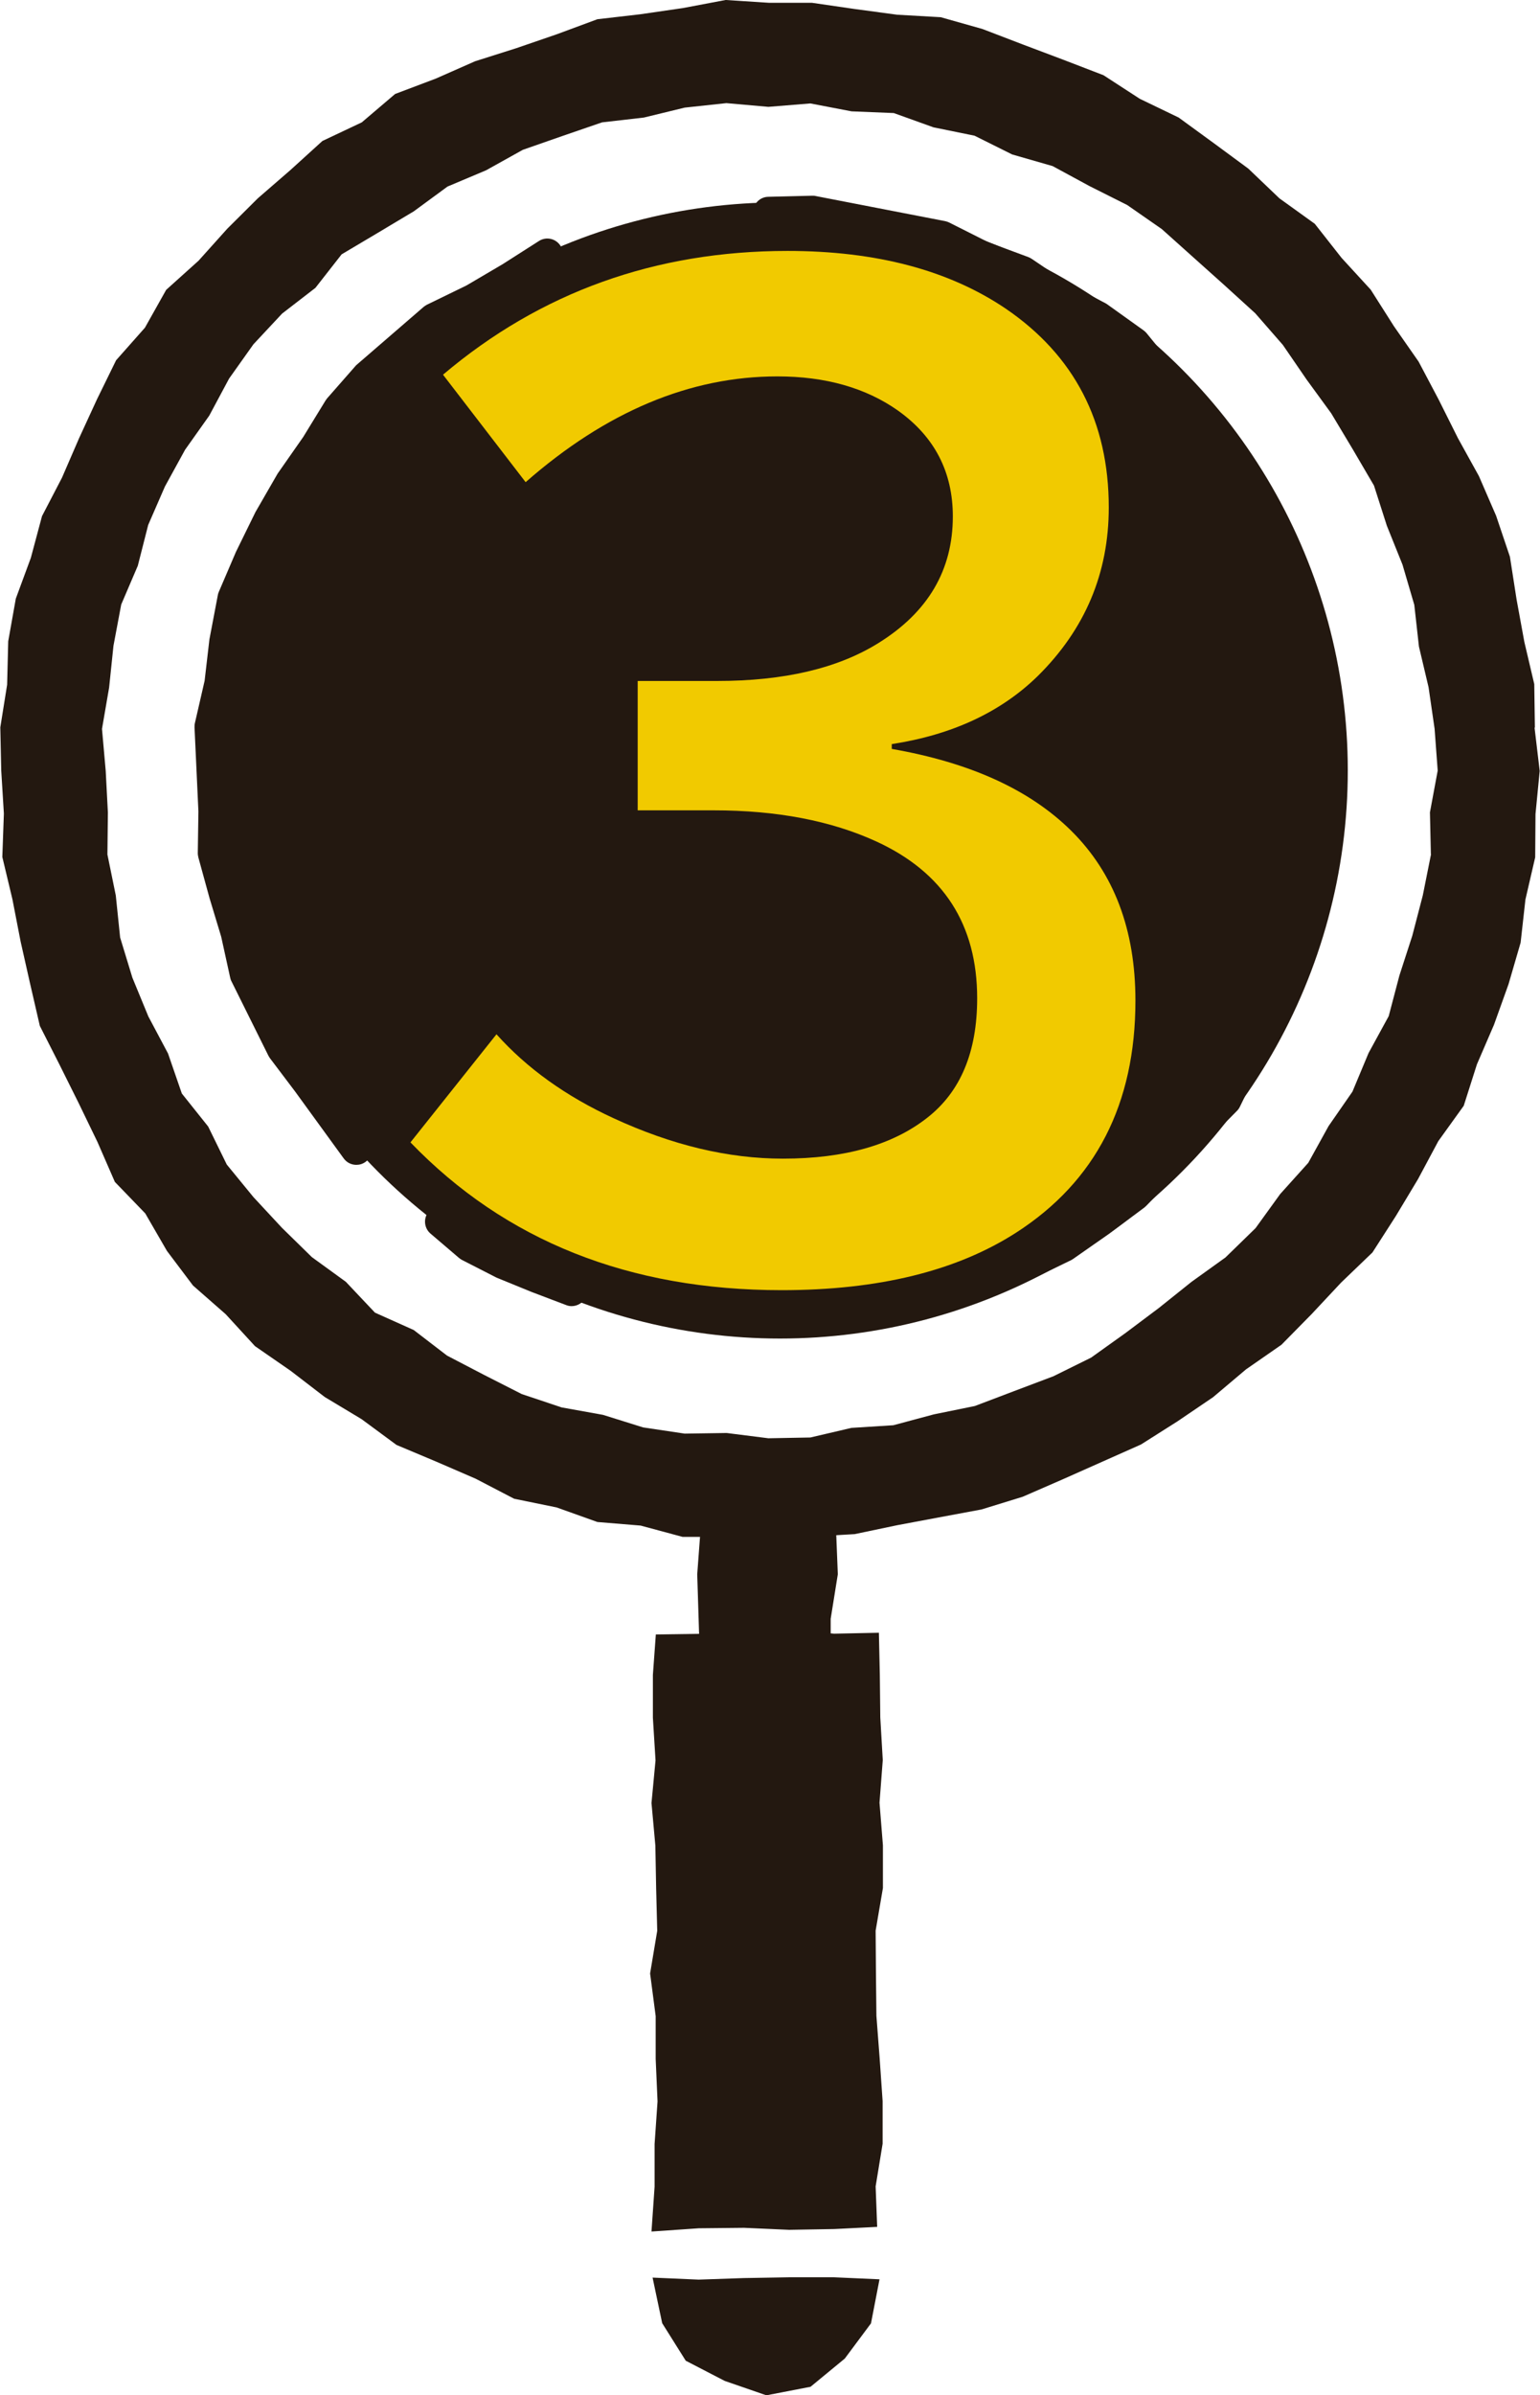
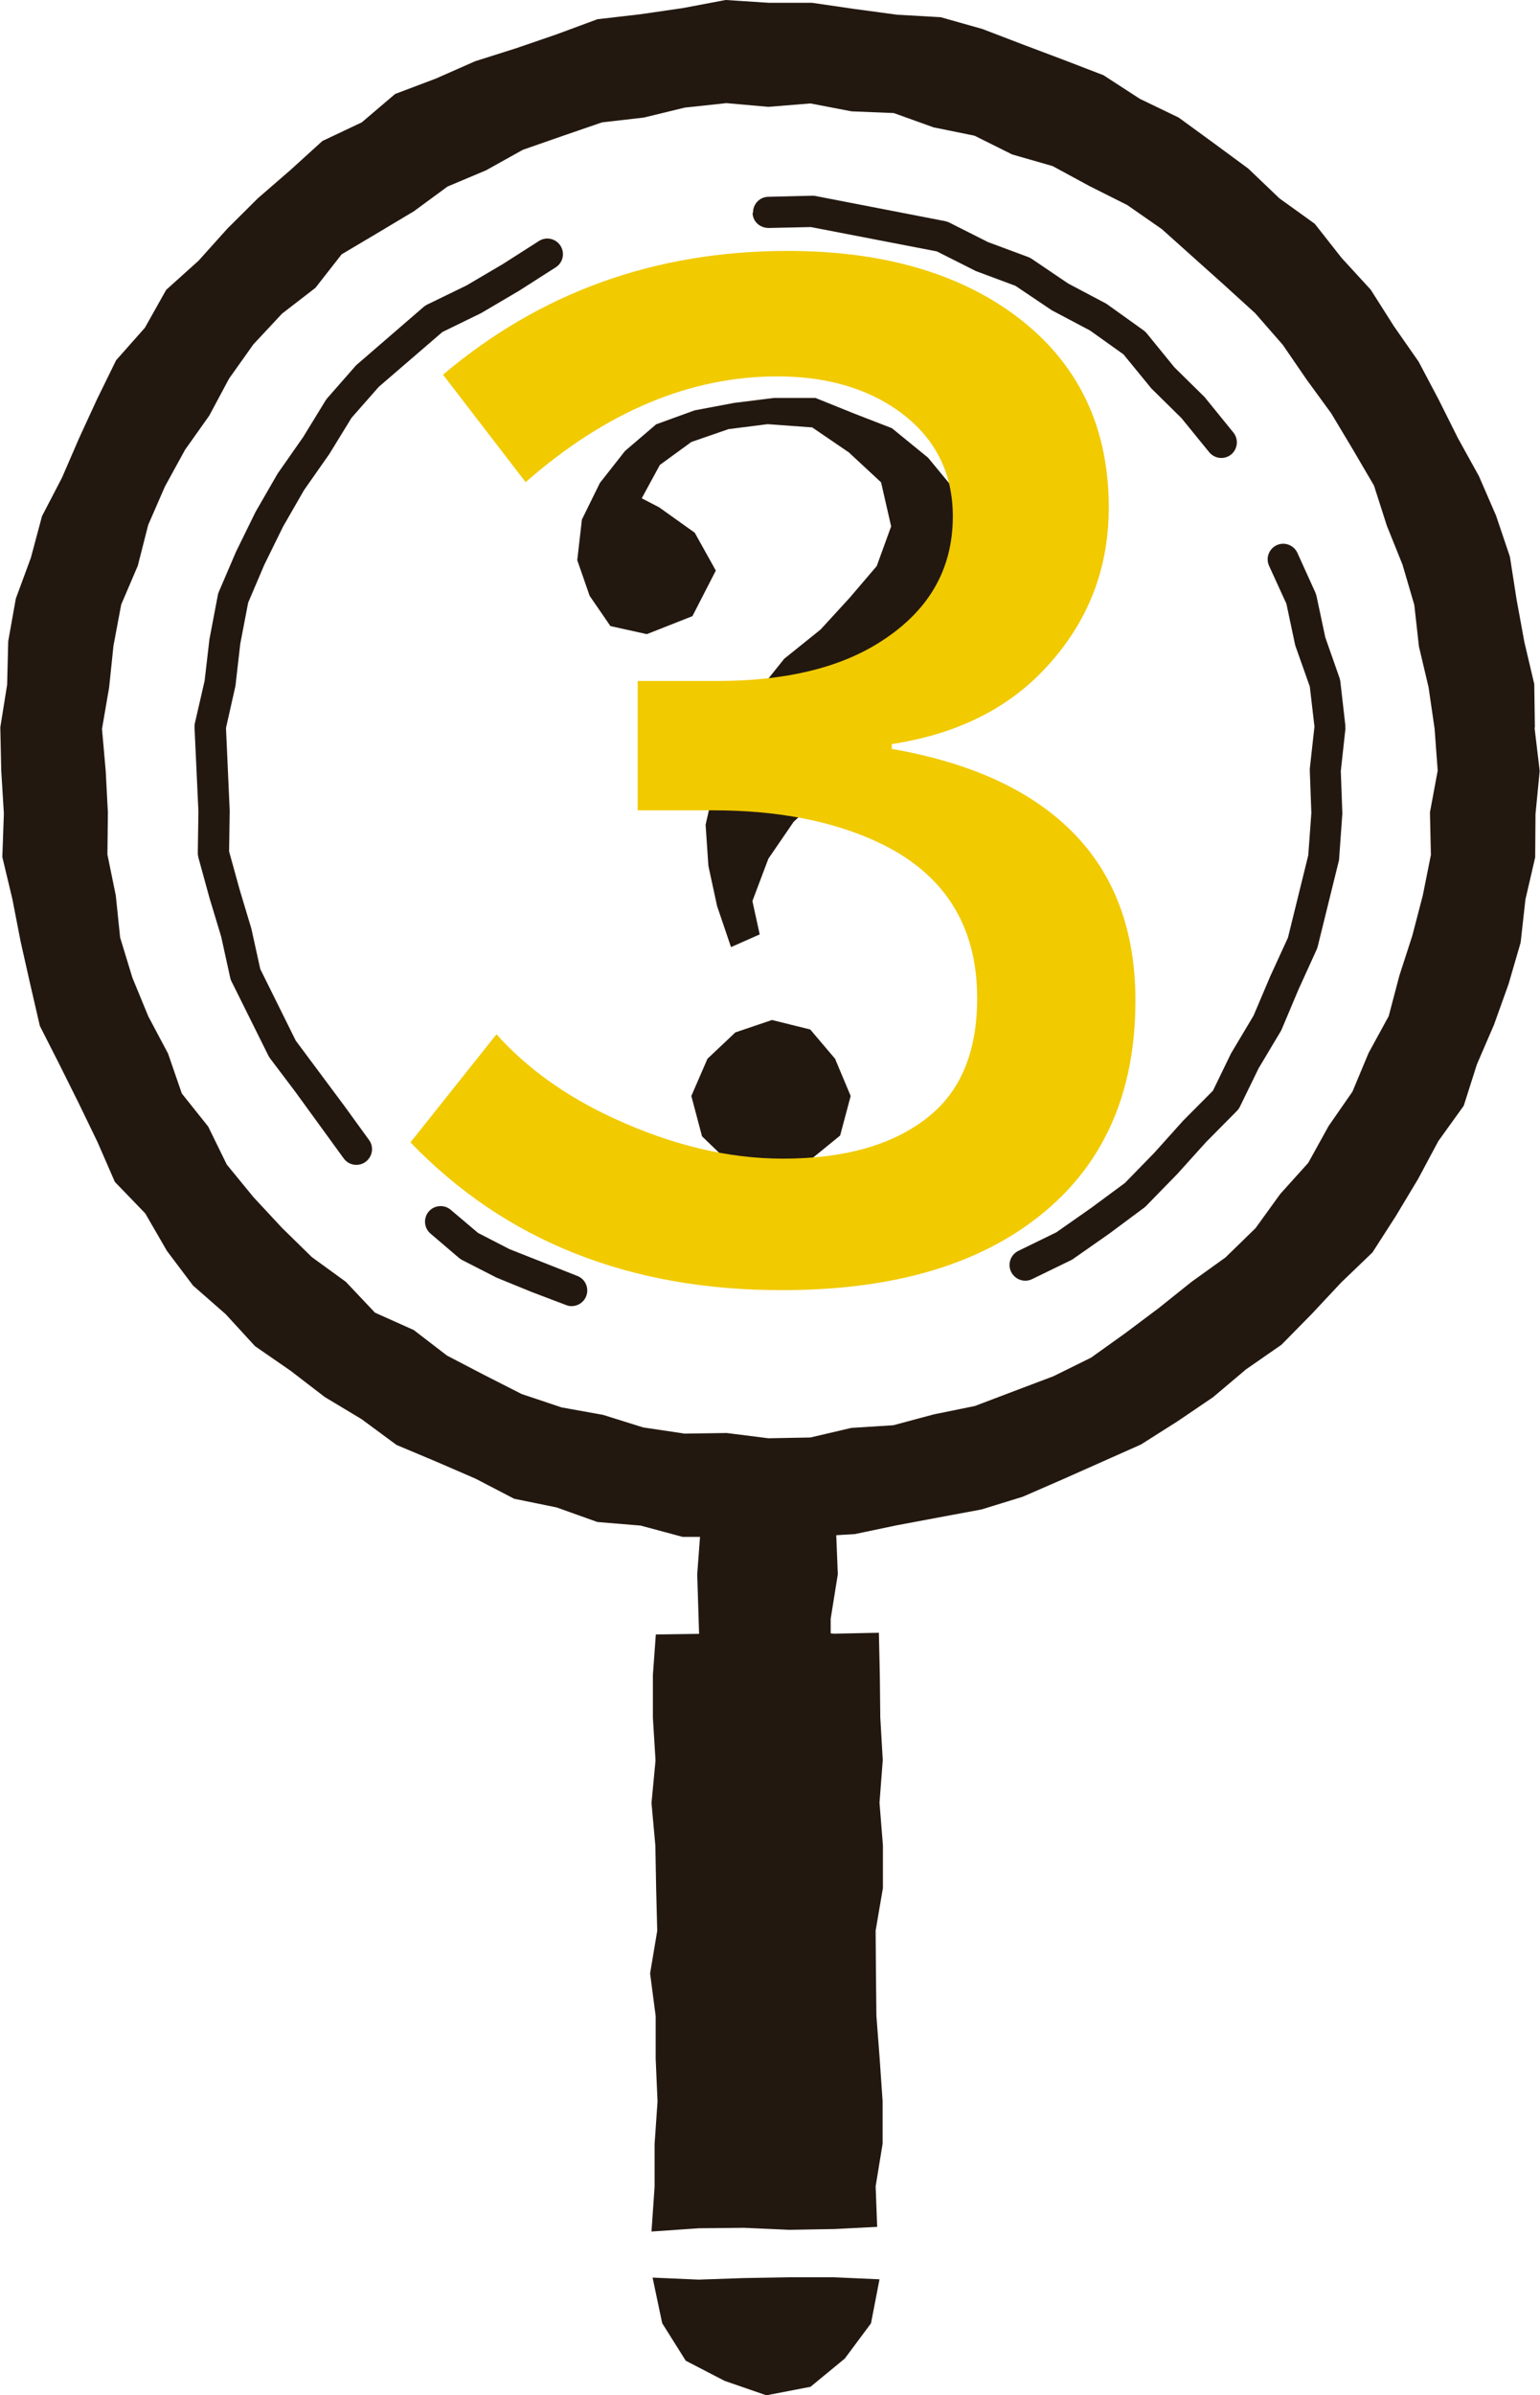
<svg xmlns="http://www.w3.org/2000/svg" id="_イヤー_2" viewBox="0 0 99.35 154.44">
  <defs>
    <style>.cls-1{fill:#f1ca00;}.cls-2{fill:#231810;}</style>
  </defs>
  <g id="_イヤー_1のコピー_2">
-     <path class="cls-2" d="M99.02,46.9l-.04-2.79-.64-2.72-.5-2.73-.43-2.76-.89-2.64-1.11-2.56-1.35-2.44-1.24-2.48-1.3-2.46-1.59-2.28-1.5-2.36-1.88-2.05-1.73-2.2-2.28-1.64-2.01-1.92-2.24-1.65-2.25-1.64-2.51-1.21-2.34-1.52-2.6-1-2.6-.98-2.61-1-2.69-.76-2.81-.16-2.75-.37-2.75-.4h-2.78l-2.79-.18-2.75,.52-2.75,.4-2.77,.32-2.62,.97-2.62,.9-2.65,.84-2.54,1.12-2.62,.99-2.15,1.83-2.54,1.2-2.07,1.88-2.1,1.82-1.97,1.96-1.85,2.06-2.09,1.88-1.37,2.44-1.86,2.1-1.23,2.51-1.16,2.52-1.1,2.54-1.29,2.48-.72,2.69-.97,2.63-.49,2.75-.07,2.8-.44,2.75,.06,2.79,.17,2.77-.1,2.8,.65,2.72,.53,2.73,.61,2.71,.63,2.73,1.27,2.5,1.24,2.49,1.21,2.5,1.12,2.57,1.96,2.03,1.4,2.42,1.68,2.23,2.11,1.85,1.89,2.06,2.3,1.59,2.2,1.69,2.38,1.43,2.25,1.66,2.57,1.08,2.54,1.1,2.48,1.29,2.74,.56,2.63,.94,2.79,.23,2.71,.73h1.12l-.18,2.41,.09,2.87,.03,.97h-.02l-2.77,.04-.19,2.61v2.76l.17,2.75-.26,2.75,.25,2.75,.05,2.75,.07,2.74-.46,2.75,.36,2.75v2.75l.12,2.75-.19,2.75v2.75l-.2,2.89,3.05-.21,2.92-.03,2.91,.13,2.91-.05,2.77-.14-.1-2.61,.45-2.75v-2.75l-.19-2.75-.21-2.75-.03-2.75-.02-2.74,.47-2.75v-2.75l-.22-2.75,.21-2.75-.16-2.75-.03-2.75-.06-2.71-2.89,.06-.22-.02v-.94l.46-2.87-.1-2.52,1.19-.07,2.72-.57,2.72-.51,2.74-.51,2.66-.82,2.55-1.11,2.54-1.13,2.54-1.13,2.35-1.49,2.3-1.56,2.12-1.79,2.29-1.59,1.95-1.98,1.9-2.03,2.02-1.94,1.51-2.35,1.43-2.38,1.31-2.45,1.64-2.28,.85-2.67,1.1-2.55,.94-2.62,.78-2.68,.31-2.78,.63-2.72,.02-2.79,.27-2.78-.33-2.78Zm-6.7,8.18l-.53,2.65-.68,2.61-.83,2.56-.69,2.62-1.3,2.38-1.04,2.49-1.54,2.22-1.31,2.37-1.81,2.01-1.59,2.2-1.94,1.89-2.2,1.58-2.1,1.68-2.16,1.62-2.21,1.58-2.43,1.2-2.54,.96-2.53,.96-2.65,.54-2.61,.7-2.7,.17-2.65,.62-2.71,.05-2.69-.34-2.71,.04-2.68-.4-2.59-.81-2.67-.48-2.57-.86-2.42-1.23-2.4-1.25-2.15-1.65-2.5-1.12-1.88-1.99-2.19-1.59-1.93-1.89-1.84-1.98-1.72-2.1-1.2-2.45-1.7-2.13-.89-2.58-1.27-2.39-1.03-2.5-.79-2.59-.28-2.71-.54-2.64,.03-2.71-.14-2.68-.24-2.71,.46-2.67,.28-2.69,.5-2.66,1.07-2.5,.67-2.63,1.08-2.48,1.3-2.37,1.56-2.2,1.28-2.39,1.57-2.21,1.85-1.98,2.15-1.66,1.69-2.16,2.34-1.39,2.31-1.38,2.18-1.6,2.49-1.05,2.37-1.32,2.55-.89,2.56-.88,2.7-.31,2.63-.64,2.69-.29,2.71,.24,2.71-.22,2.66,.51,2.72,.11,2.56,.92,2.65,.54,2.43,1.21,2.61,.75,2.38,1.29,2.43,1.22,2.23,1.55,2.02,1.81,2.01,1.8,2,1.82,1.78,2.04,1.53,2.23,1.59,2.18,1.39,2.32,1.37,2.34,.83,2.59,1.01,2.51,.76,2.59,.3,2.69,.62,2.62,.39,2.68,.2,2.7-.5,2.69,.06,2.71Zm-38.51,91.76l2.93,.13-.55,2.84-1.69,2.27-2.21,1.82-2.85,.55-2.69-.93-2.51-1.3-1.52-2.42-.62-2.94,2.97,.13,2.92-.1,2.91-.05h2.91Zm-15.99-63.27c-.15,.4-.54,.65-.94,.65-.12,0-.24-.02-.36-.07l-2.24-.85-2.25-.92-2.23-1.14c-.07-.04-.13-.08-.19-.13l-1.84-1.57c-.42-.36-.47-1-.11-1.42s1-.47,1.42-.11l1.76,1.49,2.04,1.05,4.36,1.72c.52,.2,.78,.78,.58,1.3Zm48.98-36.6l-.3,2.75,.1,2.74-.21,2.93c0,.06-.01,.12-.03,.17l-1.35,5.47c-.02,.06-.04,.12-.06,.18l-1.17,2.57-1.08,2.56s-.04,.09-.06,.13l-1.44,2.41-1.21,2.48c-.05,.1-.11,.19-.19,.27l-2,2.02-1.85,2.05-2,2.05s-.08,.07-.12,.11l-2.26,1.68-2.33,1.63s-.09,.06-.13,.08l-2.53,1.23c-.14,.07-.29,.1-.44,.1-.37,0-.73-.21-.91-.57-.24-.5-.04-1.1,.46-1.35l2.46-1.2,2.24-1.57,2.18-1.61,1.91-1.96,1.85-2.06,1.92-1.93,1.17-2.41,1.45-2.43,1.07-2.52,1.15-2.51,1.31-5.31,.2-2.73-.1-2.71s0-.1,0-.15l.3-2.71-.3-2.58-.91-2.57s-.03-.08-.04-.13l-.56-2.64-1.12-2.45c-.23-.51,0-1.1,.5-1.33,.51-.23,1.1,0,1.33,.5l1.16,2.56c.03,.07,.05,.14,.07,.21l.57,2.68,.92,2.62c.02,.07,.04,.15,.05,.22l.32,2.81c0,.07,0,.15,0,.22ZM48.58,13.72c-.01-.56,.43-1.02,.98-1.03l2.84-.07c.08,0,.15,0,.22,.02l8.36,1.62c.09,.02,.18,.05,.26,.09l2.5,1.26,2.61,.97c.07,.03,.15,.07,.21,.11l2.35,1.59,2.42,1.28s.08,.04,.11,.07l2.32,1.66c.07,.05,.14,.11,.2,.18l1.81,2.22,1.94,1.91,1.86,2.29c.35,.43,.28,1.07-.15,1.42-.19,.15-.41,.22-.63,.22-.29,0-.58-.13-.78-.37l-1.79-2.2-1.94-1.91-1.8-2.2-2.16-1.54-2.46-1.3-2.35-1.58-2.55-.95s-.07-.03-.1-.05l-2.42-1.22-8.13-1.57-2.73,.06c-.58-.01-1.02-.43-1.03-.98Zm-20.03,7.68l-4.11,3.54-1.76,2-1.43,2.33-1.64,2.34-1.35,2.35-1.21,2.46-1.04,2.44-.51,2.66-.31,2.71-.61,2.71,.24,5.35-.04,2.61,.68,2.46,.76,2.53,.57,2.59,2.29,4.62,3.15,4.23,1.58,2.18c.33,.45,.22,1.08-.23,1.41-.18,.13-.38,.19-.59,.19-.31,0-.62-.14-.82-.42l-3.14-4.32-1.61-2.13s-.07-.1-.1-.16l-2.39-4.81c-.04-.07-.06-.15-.08-.23l-.58-2.64-.75-2.48-.72-2.62c-.02-.09-.04-.19-.04-.28l.04-2.7-.25-5.4c0-.09,0-.19,.02-.28l.63-2.74,.31-2.67,.54-2.84c.01-.07,.03-.14,.06-.21l1.11-2.59,1.26-2.57,1.43-2.48,1.65-2.36,1.44-2.35s.06-.09,.1-.14l1.86-2.12s.06-.06,.1-.09l4.27-3.69c.07-.06,.14-.1,.21-.14l2.55-1.24,2.33-1.37,2.35-1.5c.47-.3,1.09-.16,1.39,.31,.3,.47,.16,1.09-.31,1.39l-2.38,1.52-2.43,1.43-2.5,1.22Zm25.34,46.91l.99,2.36-.68,2.55-2,1.63-2.41,.99-2.57-.71-1.93-1.86-.69-2.6,1.04-2.4,1.8-1.7,2.36-.8,2.47,.61,1.63,1.92Zm9.33-33.84l.18,3.05-.36,2.74-.88,2.62-1.41,2.42-2.16,1.78-2.29,1.56-2.64,2.08-2.46,2.27-1.63,2.38-1.03,2.73,.47,2.15-1.85,.82-.9-2.65-.56-2.59-.18-2.65,.68-2.97,1.02-2.77,1.48-2.6,1.89-2.36,2.35-1.89,1.87-2.04,1.75-2.05,.93-2.56-.65-2.84-2.08-1.93-2.36-1.61-2.88-.21-2.52,.32-2.4,.83-2.03,1.48-1.17,2.15,1.12,.58,2.3,1.64,1.36,2.44-1.51,2.94-2.94,1.16-2.35-.52-1.34-1.95-.8-2.3,.3-2.62,1.16-2.36,1.62-2.06,2.01-1.72,2.48-.9,2.55-.48,2.57-.32h2.68l2.48,1,2.45,.95,2.33,1.9,1.89,2.29,1.48,2.66Z" />
-     <circle class="cls-2" cx="50.32" cy="49.68" r="36.63" />
+     <path class="cls-2" d="M99.02,46.9l-.04-2.79-.64-2.72-.5-2.73-.43-2.76-.89-2.64-1.11-2.56-1.35-2.44-1.24-2.48-1.3-2.46-1.59-2.28-1.5-2.36-1.88-2.05-1.73-2.2-2.28-1.64-2.01-1.92-2.24-1.65-2.25-1.64-2.51-1.21-2.34-1.52-2.6-1-2.6-.98-2.61-1-2.69-.76-2.81-.16-2.75-.37-2.75-.4h-2.78l-2.79-.18-2.75,.52-2.75,.4-2.77,.32-2.62,.97-2.62,.9-2.65,.84-2.54,1.12-2.62,.99-2.15,1.83-2.54,1.2-2.07,1.88-2.1,1.82-1.97,1.96-1.85,2.06-2.09,1.88-1.37,2.44-1.86,2.1-1.23,2.51-1.16,2.52-1.1,2.54-1.29,2.48-.72,2.69-.97,2.63-.49,2.75-.07,2.8-.44,2.75,.06,2.79,.17,2.77-.1,2.8,.65,2.72,.53,2.73,.61,2.71,.63,2.73,1.27,2.5,1.24,2.49,1.21,2.5,1.12,2.57,1.96,2.03,1.4,2.42,1.68,2.23,2.11,1.85,1.89,2.06,2.3,1.59,2.2,1.69,2.38,1.43,2.25,1.66,2.57,1.08,2.54,1.1,2.48,1.29,2.74,.56,2.63,.94,2.79,.23,2.71,.73h1.12l-.18,2.41,.09,2.87,.03,.97h-.02l-2.77,.04-.19,2.61v2.76l.17,2.75-.26,2.75,.25,2.75,.05,2.75,.07,2.74-.46,2.75,.36,2.75v2.75l.12,2.75-.19,2.75v2.75l-.2,2.89,3.05-.21,2.92-.03,2.91,.13,2.91-.05,2.77-.14-.1-2.61,.45-2.75v-2.75l-.19-2.75-.21-2.75-.03-2.75-.02-2.74,.47-2.75v-2.75l-.22-2.75,.21-2.75-.16-2.75-.03-2.75-.06-2.71-2.89,.06-.22-.02v-.94l.46-2.87-.1-2.52,1.19-.07,2.72-.57,2.72-.51,2.74-.51,2.66-.82,2.55-1.11,2.54-1.13,2.54-1.13,2.35-1.49,2.3-1.56,2.12-1.79,2.29-1.59,1.95-1.98,1.9-2.03,2.02-1.94,1.51-2.35,1.43-2.38,1.31-2.45,1.64-2.28,.85-2.67,1.1-2.55,.94-2.62,.78-2.68,.31-2.78,.63-2.72,.02-2.79,.27-2.78-.33-2.78Zm-6.7,8.18l-.53,2.65-.68,2.61-.83,2.56-.69,2.62-1.3,2.38-1.04,2.49-1.54,2.22-1.31,2.37-1.81,2.01-1.59,2.2-1.94,1.89-2.2,1.58-2.1,1.68-2.16,1.62-2.21,1.58-2.43,1.2-2.54,.96-2.53,.96-2.65,.54-2.61,.7-2.7,.17-2.65,.62-2.71,.05-2.69-.34-2.71,.04-2.68-.4-2.59-.81-2.67-.48-2.57-.86-2.42-1.23-2.4-1.25-2.15-1.65-2.5-1.12-1.88-1.99-2.19-1.59-1.93-1.89-1.84-1.98-1.72-2.1-1.2-2.45-1.7-2.13-.89-2.58-1.27-2.39-1.03-2.5-.79-2.59-.28-2.71-.54-2.64,.03-2.71-.14-2.68-.24-2.71,.46-2.67,.28-2.69,.5-2.66,1.07-2.5,.67-2.63,1.08-2.48,1.3-2.37,1.56-2.2,1.28-2.39,1.57-2.21,1.85-1.98,2.15-1.66,1.69-2.16,2.34-1.39,2.31-1.38,2.18-1.6,2.49-1.05,2.37-1.32,2.55-.89,2.56-.88,2.7-.31,2.63-.64,2.69-.29,2.71,.24,2.71-.22,2.66,.51,2.72,.11,2.56,.92,2.65,.54,2.43,1.21,2.61,.75,2.38,1.29,2.43,1.22,2.23,1.55,2.02,1.81,2.01,1.8,2,1.82,1.78,2.04,1.53,2.23,1.59,2.18,1.39,2.32,1.37,2.34,.83,2.59,1.01,2.51,.76,2.59,.3,2.69,.62,2.62,.39,2.68,.2,2.7-.5,2.69,.06,2.71Zm-38.51,91.76l2.93,.13-.55,2.84-1.69,2.27-2.21,1.82-2.85,.55-2.69-.93-2.51-1.3-1.52-2.42-.62-2.94,2.97,.13,2.92-.1,2.91-.05h2.91m-15.99-63.27c-.15,.4-.54,.65-.94,.65-.12,0-.24-.02-.36-.07l-2.24-.85-2.25-.92-2.23-1.14c-.07-.04-.13-.08-.19-.13l-1.84-1.57c-.42-.36-.47-1-.11-1.42s1-.47,1.42-.11l1.76,1.49,2.04,1.05,4.36,1.72c.52,.2,.78,.78,.58,1.3Zm48.98-36.6l-.3,2.75,.1,2.74-.21,2.93c0,.06-.01,.12-.03,.17l-1.35,5.47c-.02,.06-.04,.12-.06,.18l-1.17,2.57-1.08,2.56s-.04,.09-.06,.13l-1.44,2.41-1.21,2.48c-.05,.1-.11,.19-.19,.27l-2,2.02-1.85,2.05-2,2.05s-.08,.07-.12,.11l-2.26,1.68-2.33,1.63s-.09,.06-.13,.08l-2.53,1.23c-.14,.07-.29,.1-.44,.1-.37,0-.73-.21-.91-.57-.24-.5-.04-1.1,.46-1.35l2.46-1.2,2.24-1.57,2.18-1.61,1.91-1.96,1.85-2.06,1.92-1.93,1.17-2.41,1.45-2.43,1.07-2.52,1.15-2.51,1.31-5.31,.2-2.73-.1-2.71s0-.1,0-.15l.3-2.71-.3-2.58-.91-2.57s-.03-.08-.04-.13l-.56-2.64-1.12-2.45c-.23-.51,0-1.1,.5-1.33,.51-.23,1.1,0,1.33,.5l1.16,2.56c.03,.07,.05,.14,.07,.21l.57,2.68,.92,2.62c.02,.07,.04,.15,.05,.22l.32,2.81c0,.07,0,.15,0,.22ZM48.58,13.72c-.01-.56,.43-1.02,.98-1.03l2.84-.07c.08,0,.15,0,.22,.02l8.36,1.62c.09,.02,.18,.05,.26,.09l2.5,1.26,2.61,.97c.07,.03,.15,.07,.21,.11l2.35,1.59,2.42,1.28s.08,.04,.11,.07l2.32,1.66c.07,.05,.14,.11,.2,.18l1.81,2.22,1.94,1.91,1.86,2.29c.35,.43,.28,1.07-.15,1.42-.19,.15-.41,.22-.63,.22-.29,0-.58-.13-.78-.37l-1.79-2.2-1.94-1.91-1.8-2.2-2.16-1.54-2.46-1.3-2.35-1.58-2.55-.95s-.07-.03-.1-.05l-2.42-1.22-8.13-1.57-2.73,.06c-.58-.01-1.02-.43-1.03-.98Zm-20.03,7.68l-4.11,3.54-1.76,2-1.43,2.33-1.64,2.34-1.35,2.35-1.21,2.46-1.04,2.44-.51,2.66-.31,2.71-.61,2.71,.24,5.35-.04,2.61,.68,2.46,.76,2.53,.57,2.59,2.29,4.62,3.15,4.23,1.58,2.18c.33,.45,.22,1.08-.23,1.41-.18,.13-.38,.19-.59,.19-.31,0-.62-.14-.82-.42l-3.14-4.32-1.61-2.13s-.07-.1-.1-.16l-2.39-4.81c-.04-.07-.06-.15-.08-.23l-.58-2.64-.75-2.48-.72-2.62c-.02-.09-.04-.19-.04-.28l.04-2.7-.25-5.4c0-.09,0-.19,.02-.28l.63-2.74,.31-2.67,.54-2.84c.01-.07,.03-.14,.06-.21l1.11-2.59,1.26-2.57,1.43-2.48,1.65-2.36,1.44-2.35s.06-.09,.1-.14l1.86-2.12s.06-.06,.1-.09l4.27-3.69c.07-.06,.14-.1,.21-.14l2.55-1.24,2.33-1.37,2.35-1.5c.47-.3,1.09-.16,1.39,.31,.3,.47,.16,1.09-.31,1.39l-2.38,1.52-2.43,1.43-2.5,1.22Zm25.34,46.91l.99,2.36-.68,2.55-2,1.63-2.41,.99-2.57-.71-1.93-1.86-.69-2.6,1.04-2.4,1.8-1.7,2.36-.8,2.47,.61,1.63,1.92Zm9.33-33.84l.18,3.05-.36,2.74-.88,2.62-1.41,2.42-2.16,1.78-2.29,1.56-2.64,2.08-2.46,2.27-1.63,2.38-1.03,2.73,.47,2.15-1.85,.82-.9-2.65-.56-2.59-.18-2.65,.68-2.97,1.02-2.77,1.48-2.6,1.89-2.36,2.35-1.89,1.87-2.04,1.75-2.05,.93-2.56-.65-2.84-2.08-1.93-2.36-1.61-2.88-.21-2.52,.32-2.4,.83-2.03,1.48-1.17,2.15,1.12,.58,2.3,1.64,1.36,2.44-1.51,2.94-2.94,1.16-2.35-.52-1.34-1.95-.8-2.3,.3-2.62,1.16-2.36,1.62-2.06,2.01-1.72,2.48-.9,2.55-.48,2.57-.32h2.68l2.48,1,2.45,.95,2.33,1.9,1.89,2.29,1.48,2.66Z" />
    <path class="cls-1" d="M41.15,43.91h5.11c4.31,0,7.78-.81,10.4-2.44,3.21-1.99,4.81-4.71,4.81-8.17,0-2.87-1.18-5.14-3.53-6.82-2.08-1.47-4.68-2.21-7.79-2.21-5.63,0-11.05,2.27-16.24,6.82l-5.33-6.93c6.29-5.32,13.7-7.98,22.23-7.98,5.71,0,10.4,1.24,14.07,3.72,4.43,3.02,6.65,7.3,6.65,12.82,0,4.24-1.53,7.86-4.59,10.88-2.38,2.32-5.51,3.78-9.41,4.38v.31c5.05,.88,8.9,2.63,11.57,5.27,2.77,2.74,4.15,6.39,4.15,10.96,0,6.66-2.56,11.65-7.68,14.95-3.85,2.48-8.89,3.72-15.14,3.72-9.85,0-17.83-3.18-23.95-9.53l5.55-6.97c1.96,2.19,4.48,4,7.57,5.42,3.75,1.73,7.38,2.6,10.91,2.6,3.97,0,7.07-.88,9.3-2.63,2.16-1.68,3.23-4.25,3.23-7.71,0-4.75-2.17-8.12-6.5-10.11-2.92-1.34-6.42-2.01-10.51-2.01h-4.89v-8.33Z" />
  </g>
</svg>